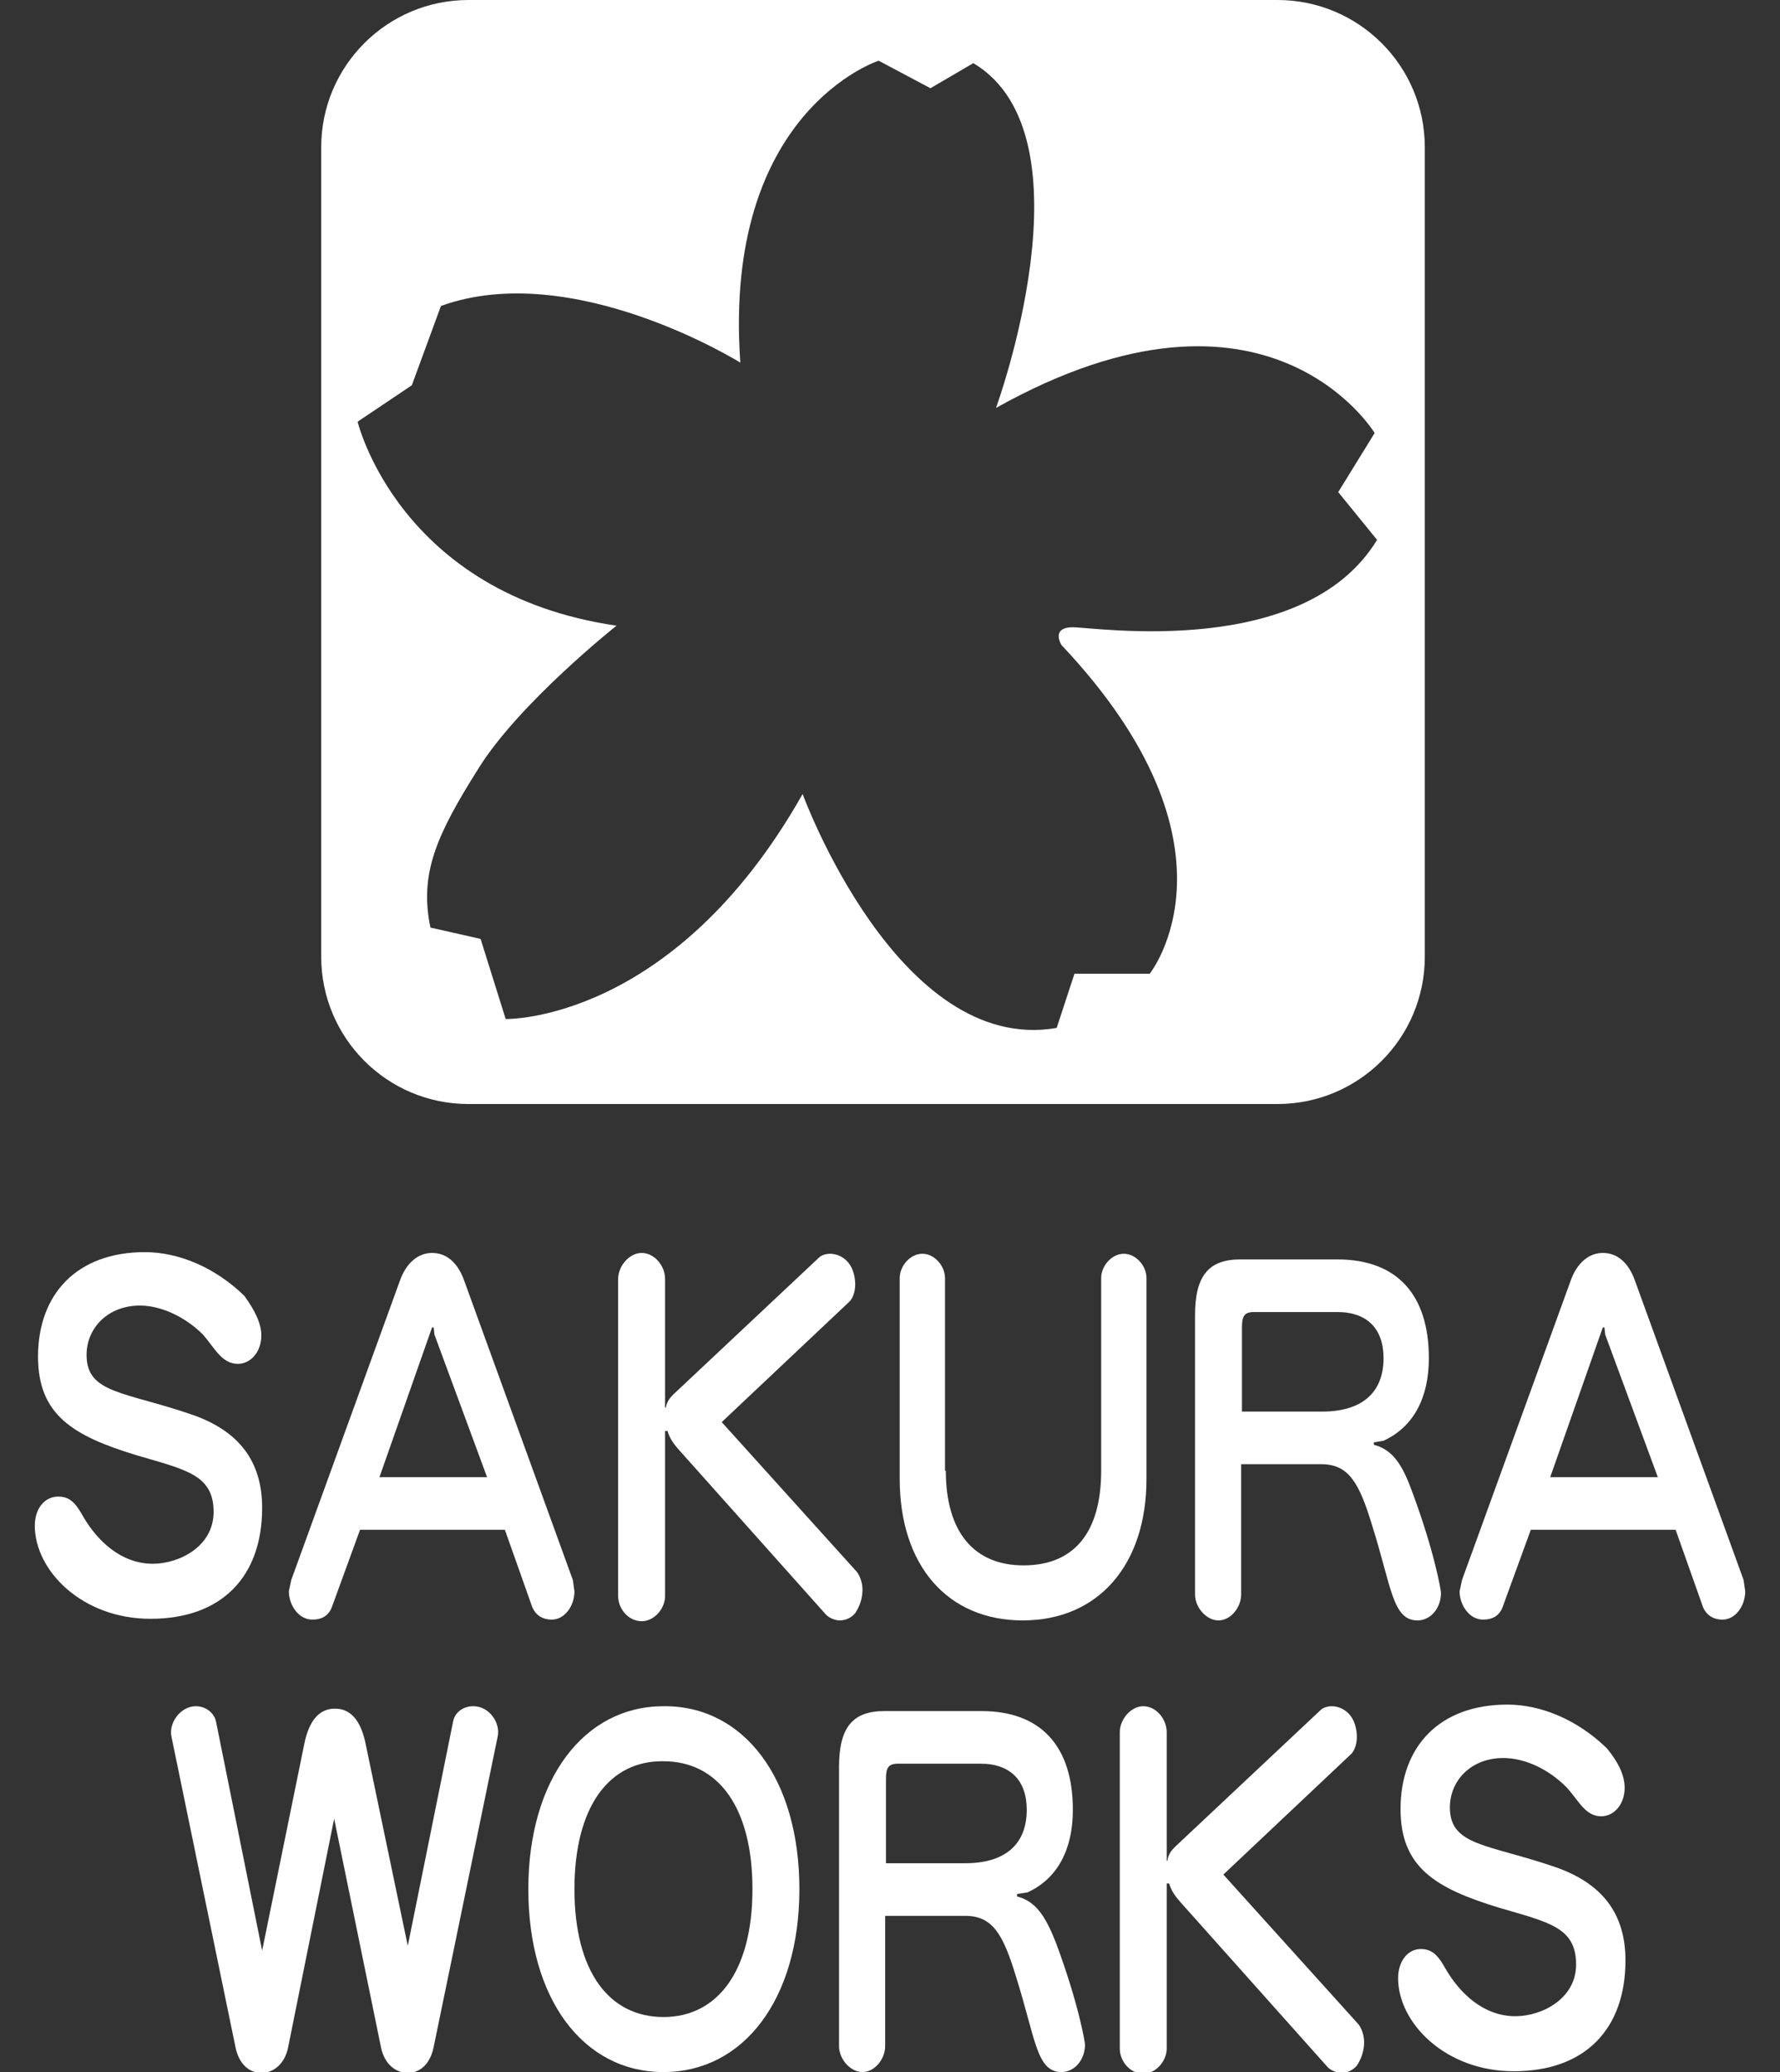
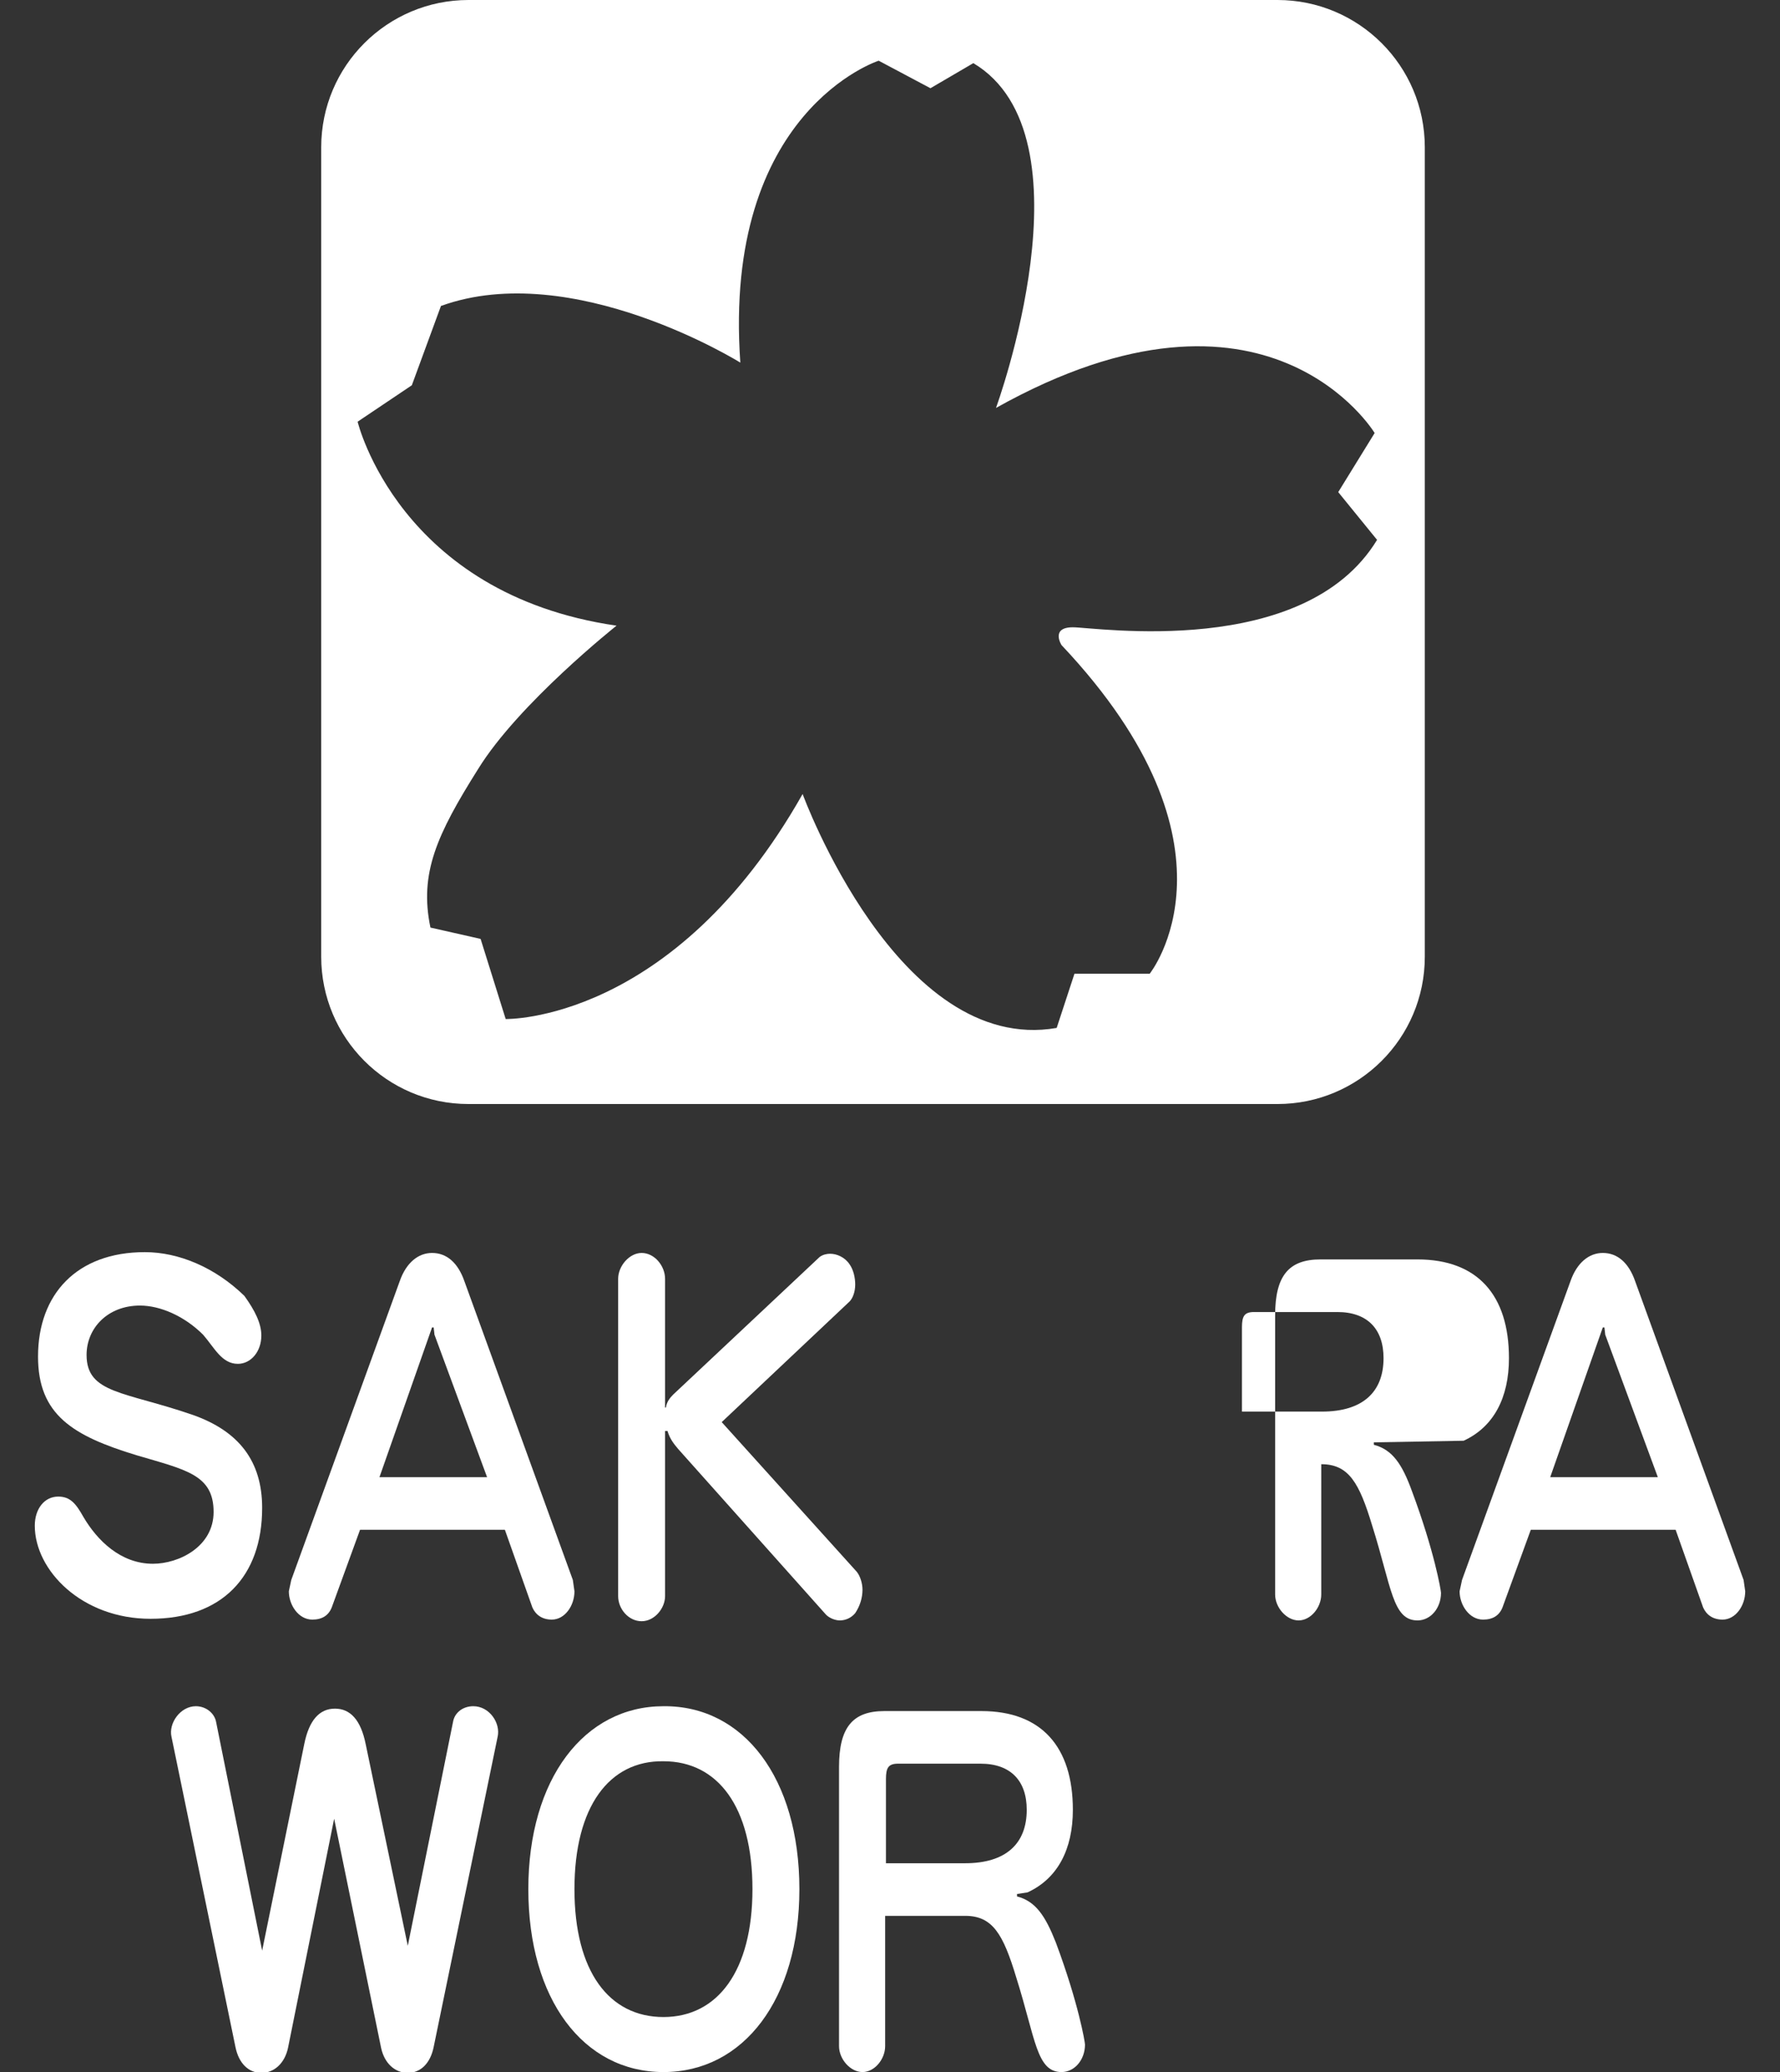
<svg xmlns="http://www.w3.org/2000/svg" version="1.1" id="レイヤー_1" x="0px" y="0px" viewBox="0 0 220 256" style="enable-background:new 0 0 220 256;" xml:space="preserve">
  <rect x="0" y="0" width="220" height="256" fill="#333333" stroke="none" />
  <style type="text/css">
	.st0{fill:#FFFFFF;}
</style>
  <g>
    <path class="st0" d="M157.9,0h-100c-10,0-18.2,8.1-18.2,18.2v100c0,10,8.1,18.2,18.2,18.2h100c10,0,18.2-8.1,18.2-18.2v-100   C176.1,8.1,167.9,0,157.9,0z M132.6,77.5c-2.8,0-1.4,2.2-1.4,2.2c23.5,24.9,10.9,40.6,10.9,40.6h-9.3l-2.2,6.7   c-19.6,3.4-31.4-28.9-31.4-28.9c-16,28.3-36.7,27.8-36.7,27.8L59.4,116l-6.2-1.4c-1.4-6.7,0.8-11.5,5.9-19.6   c5-8.1,17.1-17.7,17.1-17.7c-26.9-3.9-32-25.2-32-25.2l6.7-4.5l3.6-9.8c16.3-5.9,37,7,37,7c-2.2-31.1,17.1-37.3,17.1-37.3l6.4,3.4   l5.3-3.1c15.1,9,2.8,42.6,2.8,42.6c33.6-18.8,46.8,3.1,46.8,3.1l-4.5,7.3l4.8,5.9C161.2,81.5,135.4,77.5,132.6,77.5z" />
    <path class="st0" d="M32.3,165c0,2-1.3,3.5-2.9,3.5c-2,0-2.9-2-4.3-3.6c-2.3-2.3-5.3-3.6-7.8-3.6c-4,0-6.6,2.8-6.6,6.1   c0,4.8,4.7,4.5,13.1,7.4c5.7,2,8.6,5.7,8.6,11.5c0,8.5-5,13.7-13.8,13.7c-8.5,0-14.3-6-14.3-11.5c0-2.1,1.2-3.6,2.9-3.6   c1.5,0,2.2,0.9,3.1,2.5c1.7,2.9,4.6,5.8,8.6,5.8c3.2,0,7.5-2.1,7.5-6.4c0-4.6-3.4-5.2-9.5-7c-7.9-2.4-12.2-5-12.2-12.2   c0-7.7,4.8-12.9,13.2-12.9c4.2,0,8.7,1.9,12.3,5.4C31.5,161.9,32.3,163.5,32.3,165" />
    <path class="st0" d="M44.5,189l-3.5,9.6c-0.4,1-1.2,1.5-2.4,1.5c-1.7,0-2.9-1.8-2.9-3.5l0.3-1.4l13.4-36.9c0.8-2.3,2.3-3.5,4-3.5   c1.8,0,3.2,1.2,4,3.5l13.4,36.9l0.2,1.4c0,1.8-1.2,3.5-2.8,3.5c-1.2,0-2-0.6-2.4-1.5l-3.4-9.6H44.5 M53.7,164.9l-0.1-0.9h-0.2   l-6.5,18.5h13.3L53.7,164.9z" />
    <path class="st0" d="M82.3,173.9c0.1-0.7,0.5-1.2,0.9-1.6l18.1-17c0.4-0.3,0.9-0.4,1.3-0.4c0.8,0,1.8,0.4,2.4,1.3   c0.5,0.7,0.7,1.7,0.7,2.5c0,0.9-0.3,1.7-0.7,2.1l-15.8,14.9l16.7,18.5c0.4,0.5,0.7,1.4,0.7,2.2c0,1-0.3,2-0.9,2.9   c-0.5,0.6-1.2,0.9-1.9,0.9c-0.6,0-1.3-0.3-1.7-0.7l-18.3-20.5c-0.5-0.6-1-1.2-1.3-2.2h-0.3v20.4c0,1.5-1.3,3.1-2.9,3.1   c-1.6,0-2.9-1.5-2.9-3.1V158c0-1.6,1.4-3.2,2.9-3.2c1.6,0,2.9,1.6,2.9,3.2v15.9H82.3" />
-     <path class="st0" d="M116.9,181.7c0,7.6,3.5,11.7,9.6,11.7c6.2,0,9.6-4,9.6-11.7v-23.8c0-1.5,1.3-3,2.8-3c1.5,0,2.8,1.5,2.8,3v24.8   c0,10.7-6,17.5-15.3,17.5c-9.3,0-15.2-6.8-15.2-17.5v-24.8c0-1.5,1.3-3,2.8-3c1.5,0,2.8,1.5,2.8,3V181.7" />
-     <path class="st0" d="M169.8,178.2v0.3c2.3,0.6,3.5,2.4,4.7,5.7c2.8,7.5,3.6,12.3,3.6,12.6c0,1.9-1.3,3.4-2.9,3.4   c-3.1,0-3.2-4.1-5.6-11.7c-1.6-5.3-2.9-7.6-6.3-7.6h-9.9V197c0,1.6-1.3,3.2-2.8,3.2c-1.5,0-2.9-1.6-2.9-3.2v-34.5   c0-4.9,1.7-6.9,5.6-6.9h12c7.4,0,11.3,4.4,11.3,12.2c0,4.9-1.9,8.5-5.6,10.2L169.8,178.2 M163.4,174.4c5,0,7.6-2.4,7.6-6.6   c0-3.6-2-5.7-5.7-5.7h-10.3c-1.2,0-1.5,0.5-1.5,1.9v10.4H163.4z" />
+     <path class="st0" d="M169.8,178.2v0.3c2.3,0.6,3.5,2.4,4.7,5.7c2.8,7.5,3.6,12.3,3.6,12.6c0,1.9-1.3,3.4-2.9,3.4   c-3.1,0-3.2-4.1-5.6-11.7c-1.6-5.3-2.9-7.6-6.3-7.6V197c0,1.6-1.3,3.2-2.8,3.2c-1.5,0-2.9-1.6-2.9-3.2v-34.5   c0-4.9,1.7-6.9,5.6-6.9h12c7.4,0,11.3,4.4,11.3,12.2c0,4.9-1.9,8.5-5.6,10.2L169.8,178.2 M163.4,174.4c5,0,7.6-2.4,7.6-6.6   c0-3.6-2-5.7-5.7-5.7h-10.3c-1.2,0-1.5,0.5-1.5,1.9v10.4H163.4z" />
    <path class="st0" d="M189.2,189l-3.5,9.6c-0.4,1-1.2,1.5-2.4,1.5c-1.7,0-2.9-1.8-2.9-3.5l0.3-1.4l13.4-36.9c0.8-2.3,2.3-3.5,4-3.5   c1.8,0,3.2,1.2,4,3.5l13.4,36.9l0.2,1.4c0,1.8-1.2,3.5-2.8,3.5c-1.2,0-2-0.6-2.4-1.5l-3.4-9.6H189.2 M198.4,164.9l-0.1-0.9h-0.2   l-6.5,18.5h13.3L198.4,164.9z" />
    <path class="st0" d="M37.6,215.5c0.6-3,1.9-4.4,3.8-4.4s3.2,1.4,3.8,4.4l5.2,24.9l5.6-27.7c0.2-1.1,1.2-1.9,2.5-1.9   c2,0,3.4,2.1,3,3.8l-7.9,38.3c-0.4,2-1.6,3.2-3.2,3.2c-1.6,0-2.9-1.2-3.3-3.1l-5.8-28.3l-5.7,28.3c-0.4,1.9-1.7,3.1-3.3,3.1   c-1.6,0-2.8-1.2-3.2-3.2l-7.9-38.3c-0.4-1.7,1.1-3.8,3-3.8c1.3,0,2.3,0.9,2.5,1.9l5.7,28.3L37.6,215.5" />
    <path class="st0" d="M98.8,233.4C98.8,247,91.9,256,82,256c-9.9,0-16.7-9-16.7-22.6c0-13.6,6.9-22.6,16.7-22.6   C91.9,210.7,98.8,219.7,98.8,233.4 M71,233.4c0,10.2,4.3,15.8,11,15.8c6.7,0,11-5.7,11-15.8c0-10.2-4.3-15.8-11-15.8   C75.3,217.5,71,223.2,71,233.4z" />
    <path class="st0" d="M125.7,234v0.3c2.3,0.6,3.5,2.4,4.8,5.7c2.8,7.5,3.6,12.3,3.6,12.6c0,1.9-1.3,3.4-2.9,3.4   c-3.1,0-3.2-4.1-5.6-11.7c-1.6-5.3-2.9-7.6-6.3-7.6h-9.9v16.1c0,1.6-1.3,3.2-2.8,3.2c-1.5,0-2.9-1.6-2.9-3.2v-34.5   c0-4.9,1.7-6.9,5.6-6.9h12c7.4,0,11.3,4.4,11.3,12.2c0,4.9-1.9,8.5-5.6,10.2L125.7,234 M119.3,230.2c5,0,7.6-2.4,7.6-6.6   c0-3.6-2-5.7-5.7-5.7H111c-1.2,0-1.5,0.5-1.5,1.9v10.4H119.3z" />
-     <path class="st0" d="M144.3,229.8c0.1-0.7,0.5-1.2,0.9-1.6l18.1-17c0.4-0.3,0.9-0.4,1.3-0.4c0.8,0,1.8,0.4,2.4,1.3   c0.5,0.7,0.7,1.7,0.7,2.5c0,0.9-0.3,1.7-0.7,2.1l-15.8,14.9l16.7,18.5c0.4,0.5,0.7,1.4,0.7,2.2c0,1-0.3,2-0.9,2.9   c-0.5,0.6-1.2,0.9-1.9,0.9c-0.6,0-1.3-0.3-1.7-0.7l-18.3-20.5c-0.5-0.6-1-1.2-1.3-2.2h-0.3v20.4c0,1.5-1.3,3.1-2.9,3.1   c-1.6,0-2.9-1.5-2.9-3.1v-39.1c0-1.6,1.4-3.2,2.9-3.2c1.6,0,2.9,1.6,2.9,3.2v15.9H144.3" />
-     <path class="st0" d="M200.8,220.9c0,2-1.3,3.5-2.9,3.5c-2,0-2.8-2-4.3-3.6c-2.3-2.3-5.2-3.6-7.8-3.6c-4,0-6.6,2.8-6.6,6.1   c0,4.8,4.7,4.5,13.1,7.4c5.7,2,8.6,5.7,8.6,11.5c0,8.5-5,13.7-13.8,13.7c-8.5,0-14.3-6-14.3-11.5c0-2.1,1.2-3.6,2.8-3.6   c1.5,0,2.2,0.9,3.1,2.5c1.7,2.9,4.6,5.8,8.6,5.8c3.2,0,7.5-2.1,7.5-6.4c0-4.6-3.4-5.2-9.5-7c-7.9-2.4-12.2-5-12.2-12.2   c0-7.7,4.8-12.9,13.2-12.9c4.2,0,8.7,1.9,12.3,5.4C200,217.7,200.8,219.3,200.8,220.9" />
  </g>
</svg>